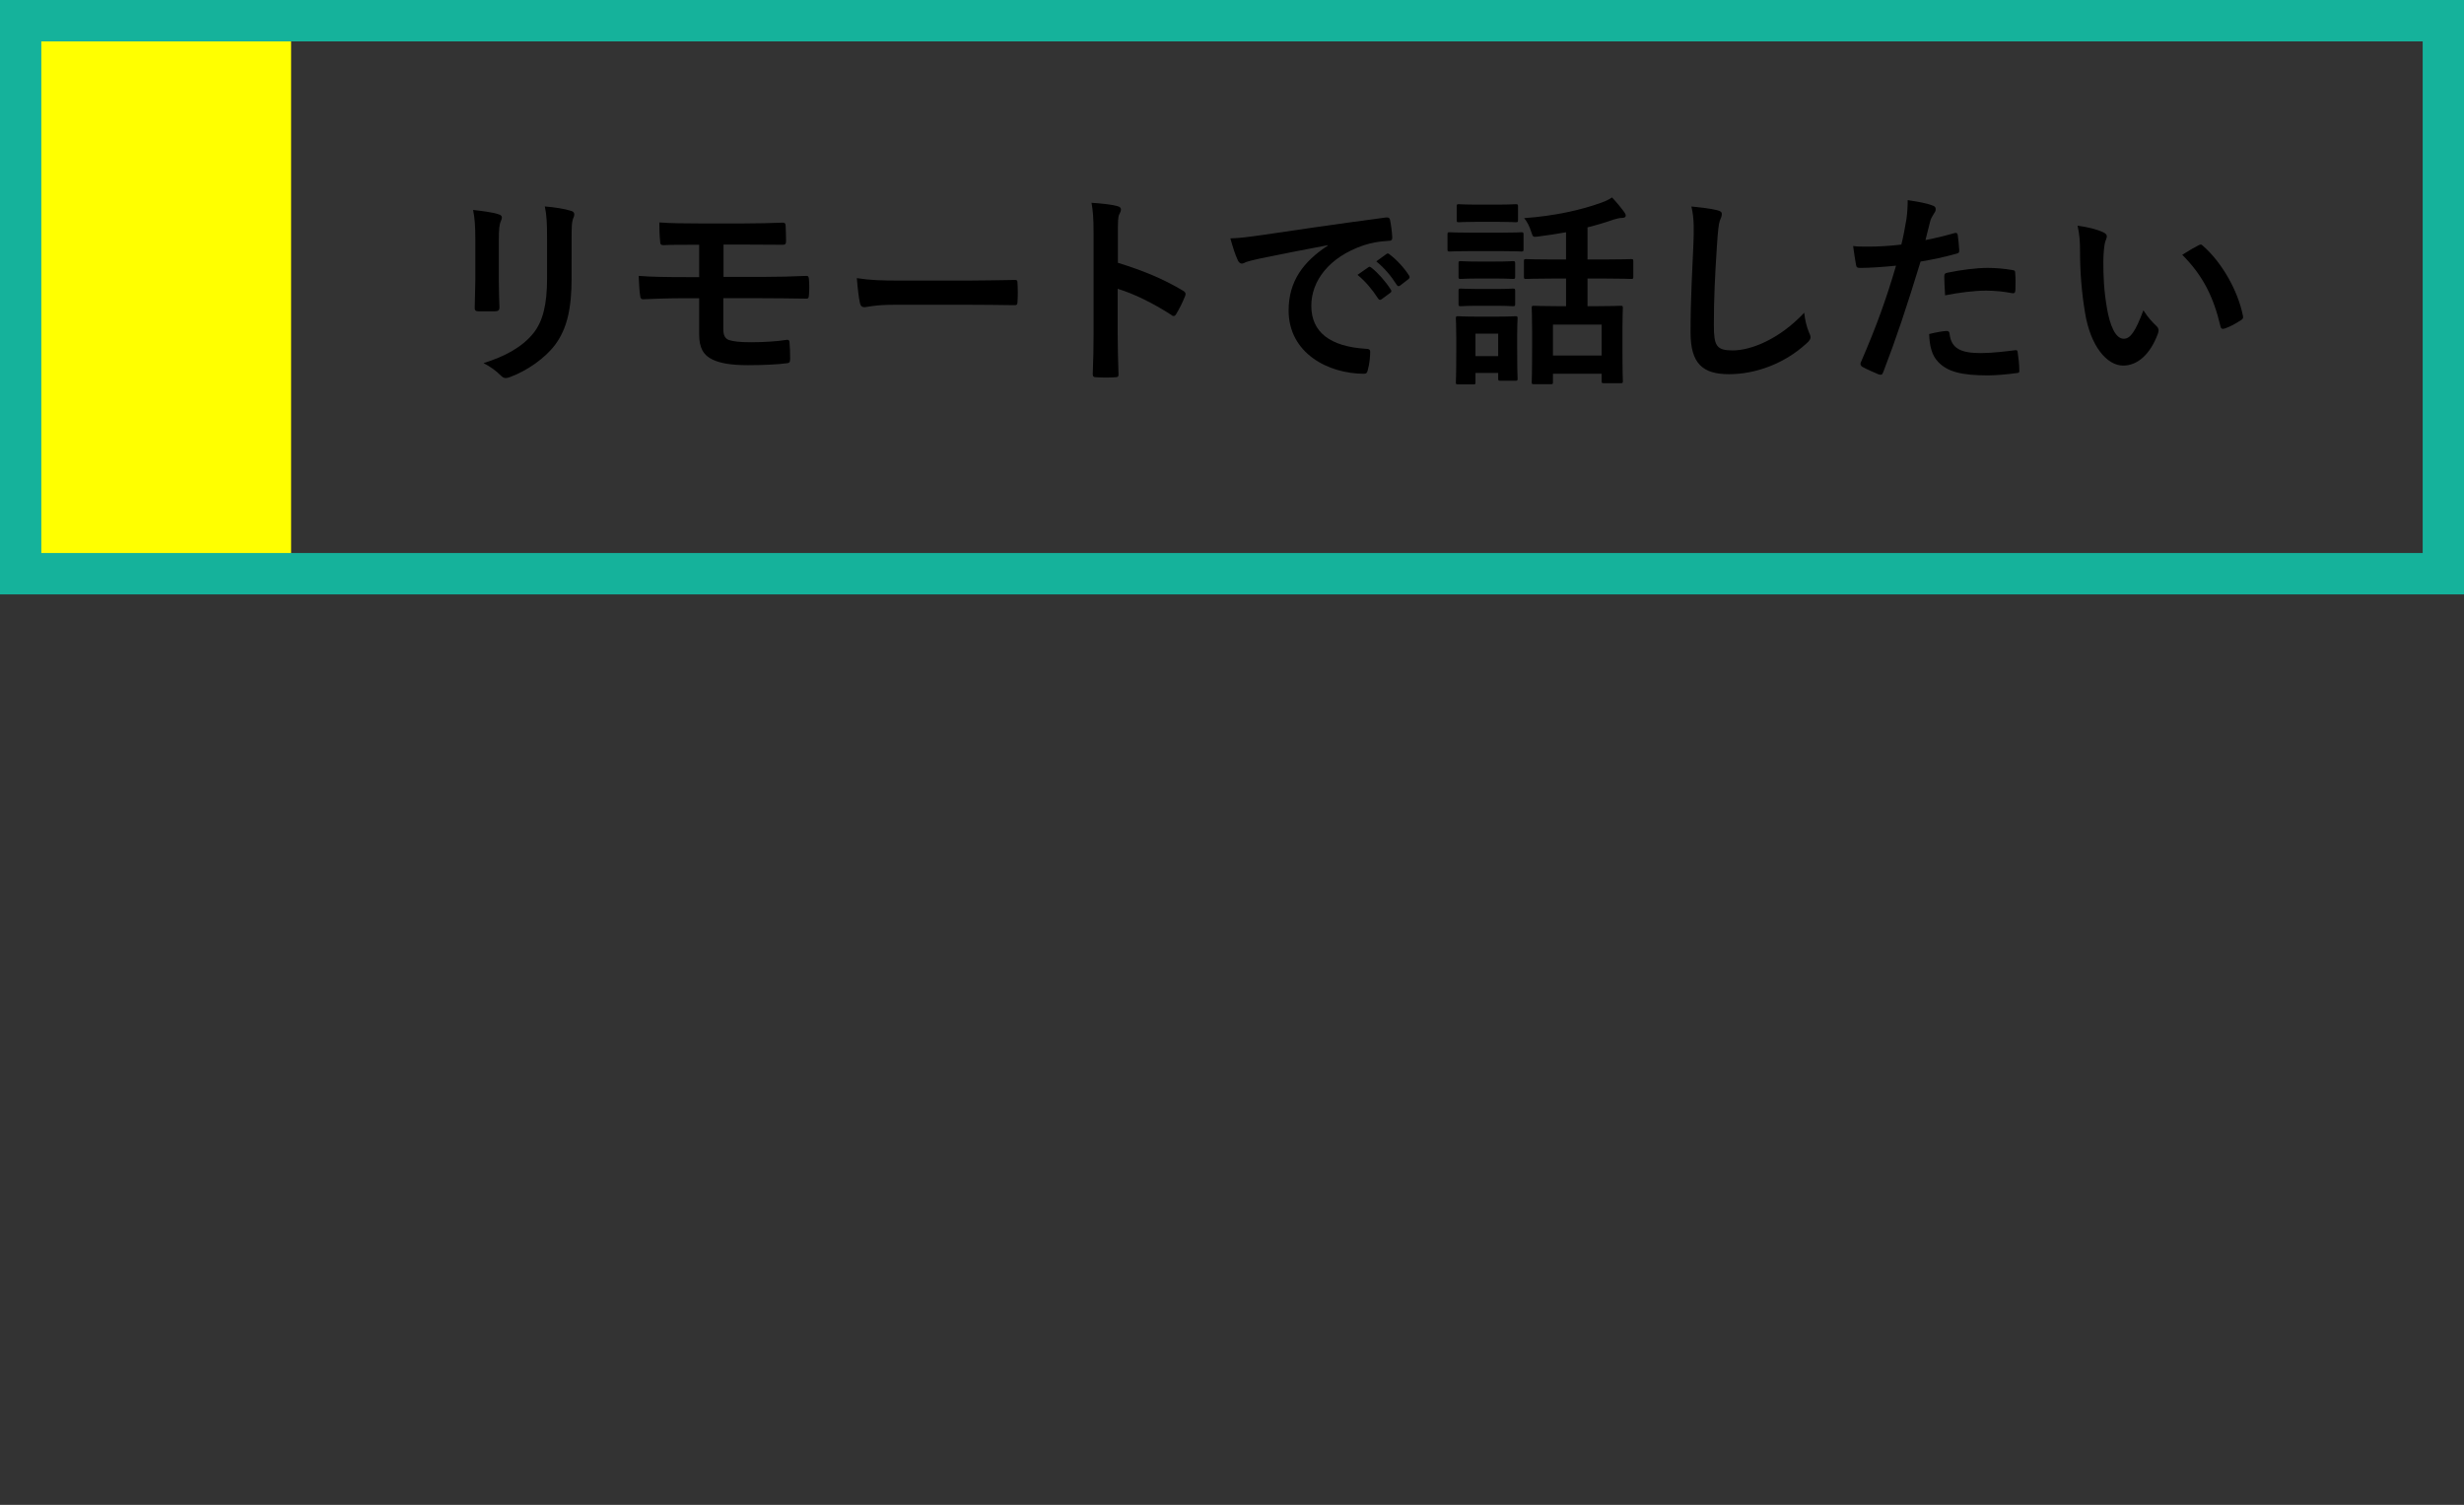
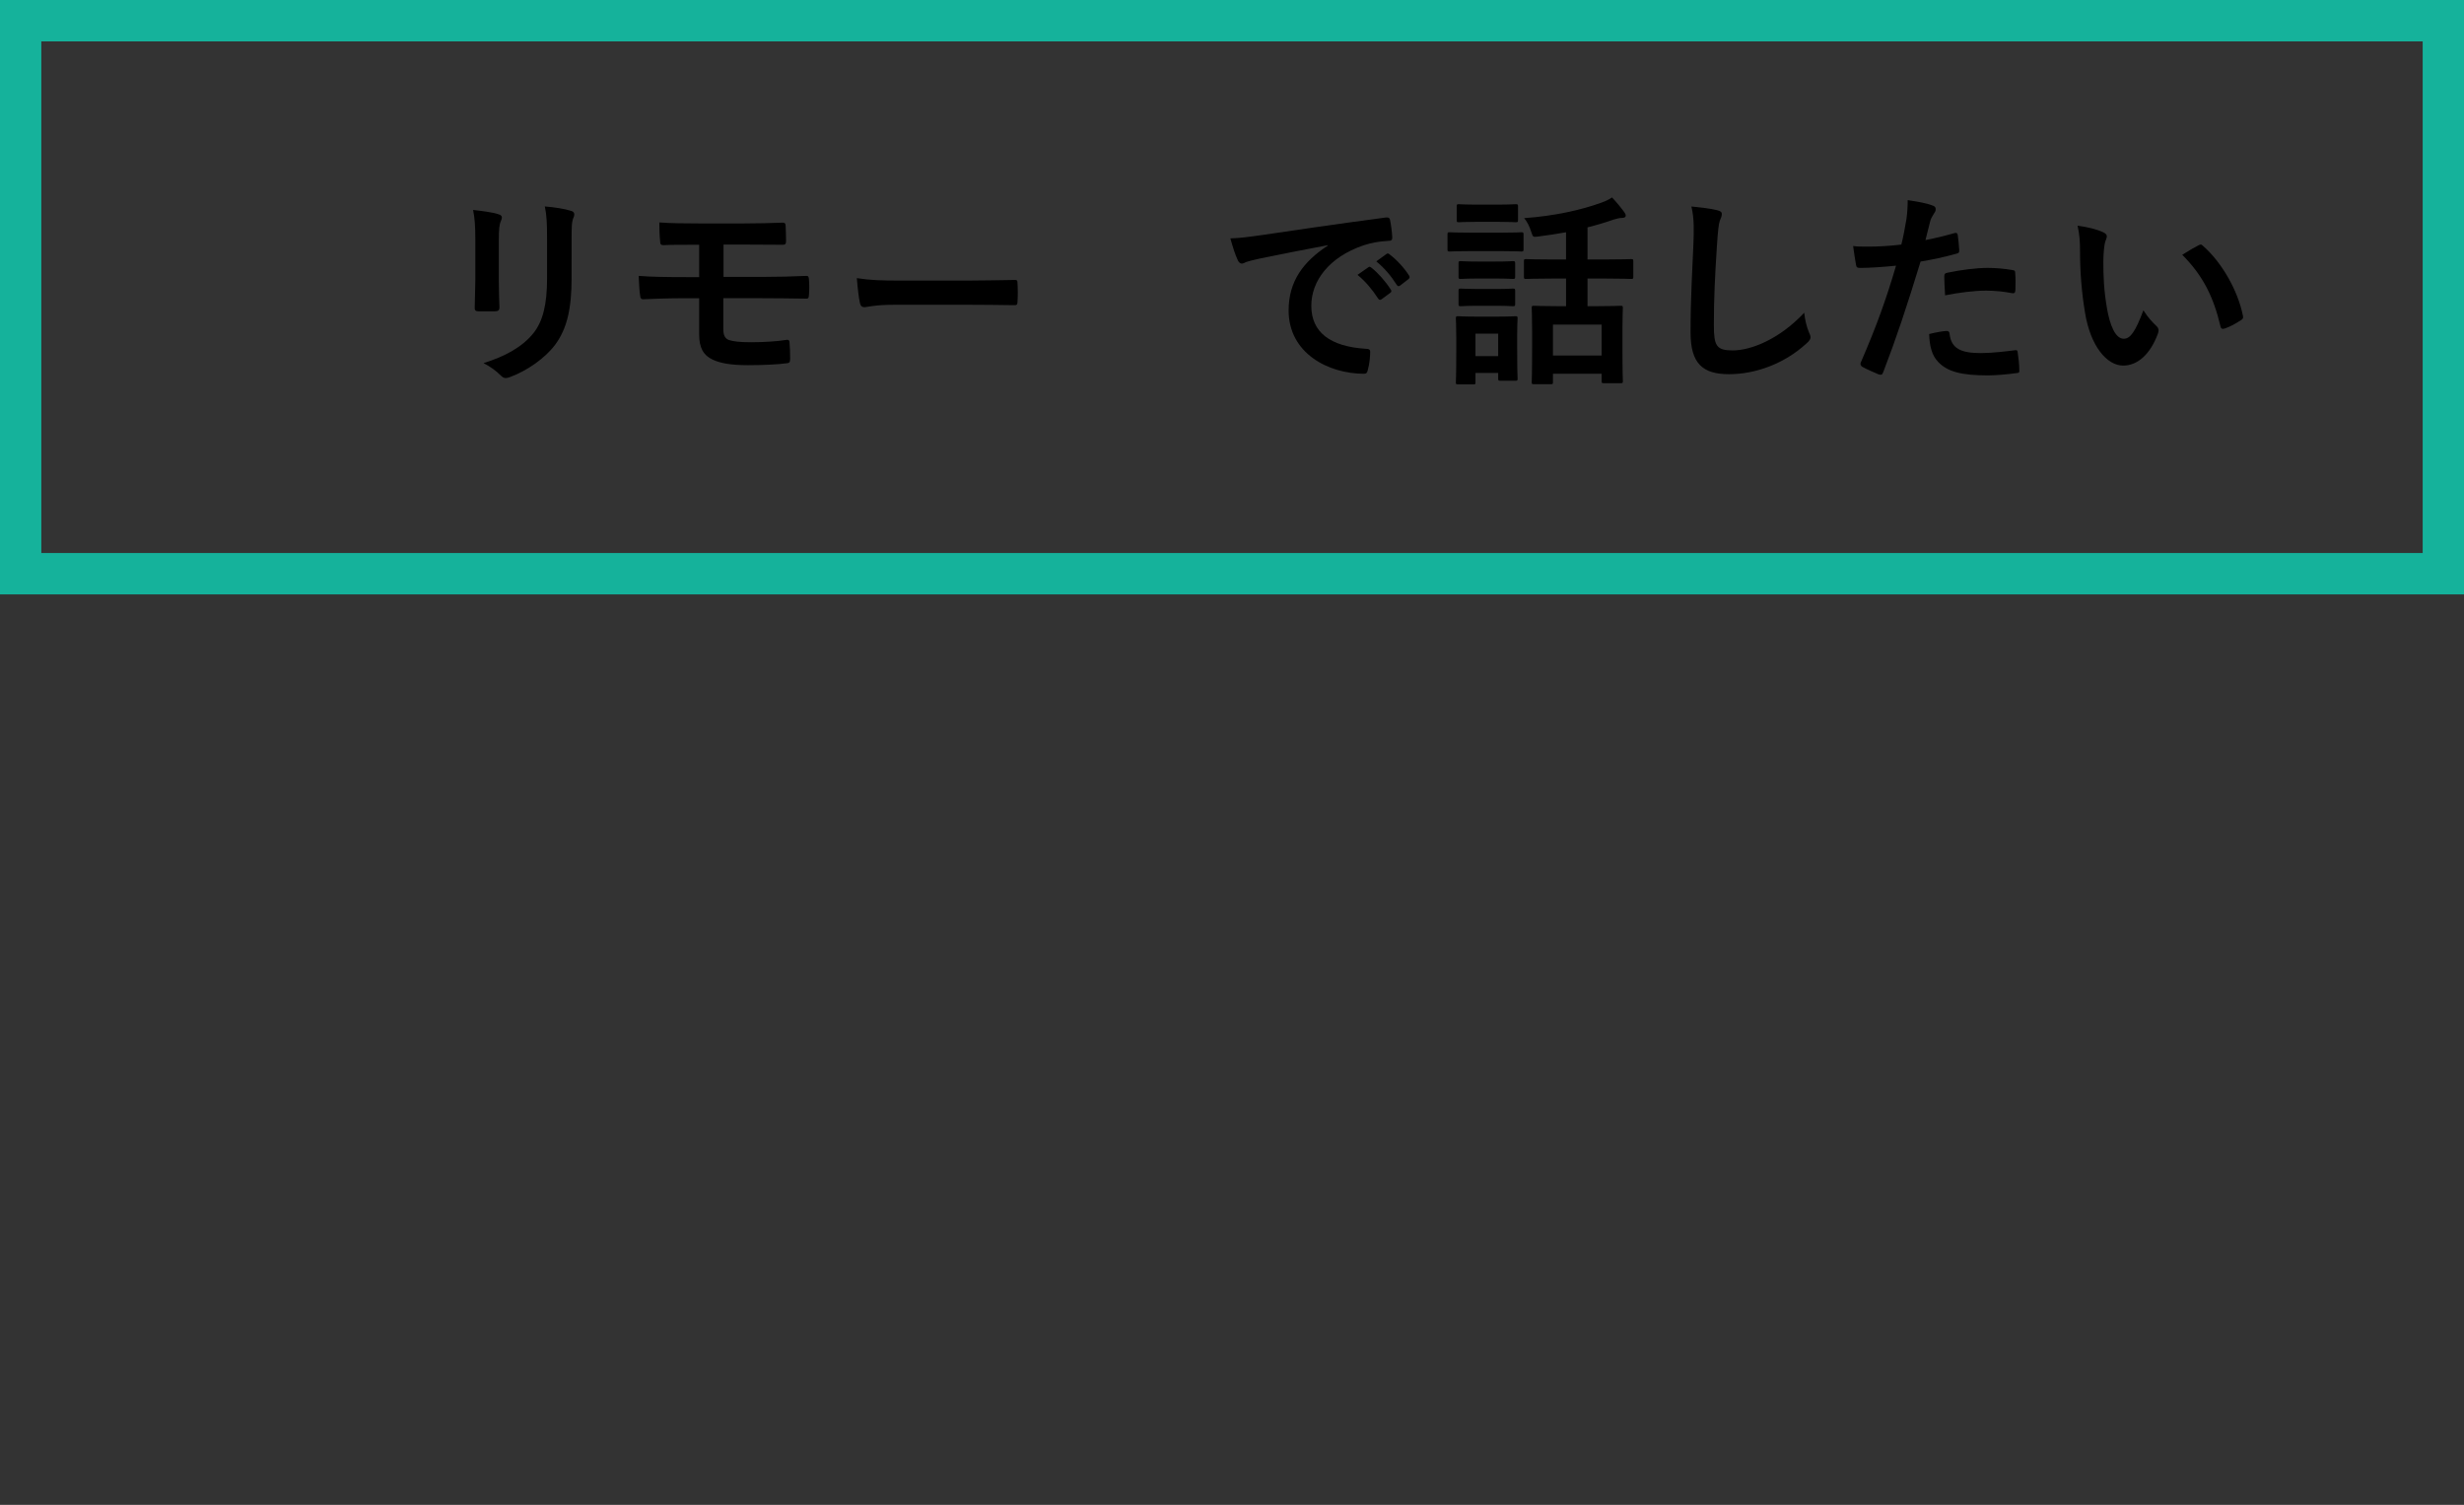
<svg xmlns="http://www.w3.org/2000/svg" version="1.1" id="レイヤー_1" x="0px" y="0px" viewBox="0 0 298 182" style="enable-background:new 0 0 298 182;" xml:space="preserve">
  <rect x="0" y="0" width="298" height="182" fill="#333333" stroke="none" />
  <style type="text/css">
	.st0{fill:#FFFF00;}
	.st1{fill:#15B29B;}
</style>
-   <rect x="3.062" y="1.776" class="st0" width="32.144" height="66.47" />
  <g>
    <g>
-       <path d="M57.487,29.007c0-1.709-0.074-2.65-0.272-3.616c1.038,0.124,2.349,0.272,3.065,0.52c0.297,0.074,0.42,0.223,0.42,0.396    c0,0.124-0.05,0.248-0.099,0.372c-0.223,0.471-0.272,1.09-0.272,2.353v5.003c0,1.288,0.05,2.254,0.074,3.12    c0,0.372-0.148,0.495-0.544,0.495h-1.977c-0.346,0-0.495-0.124-0.47-0.421c0-0.867,0.074-2.303,0.074-3.368L57.487,29.007    L57.487,29.007z M69.13,33.638c0,3.665-0.544,6.117-2.003,8.074c-1.211,1.61-3.362,3.12-5.438,3.888    c-0.198,0.074-0.371,0.124-0.519,0.124c-0.198,0-0.371-0.074-0.593-0.297c-0.593-0.595-1.236-1.065-2.101-1.511    c2.645-0.817,4.722-1.981,6.032-3.616c1.137-1.412,1.656-3.467,1.656-6.613v-4.681c0-2.13-0.049-2.922-0.272-4.037    c1.187,0.099,2.373,0.273,3.214,0.545c0.247,0.074,0.346,0.223,0.346,0.421c0,0.124-0.025,0.272-0.099,0.396    c-0.222,0.52-0.222,1.164-0.222,2.7L69.13,33.638L69.13,33.638z" />
+       <path d="M57.487,29.007c0-1.709-0.074-2.65-0.272-3.616c1.038,0.124,2.349,0.272,3.065,0.52c0.297,0.074,0.42,0.223,0.42,0.396    c0,0.124-0.05,0.248-0.099,0.372c-0.223,0.471-0.272,1.09-0.272,2.353v5.003c0,1.288,0.05,2.254,0.074,3.12    c0,0.372-0.148,0.495-0.544,0.495h-1.977c-0.346,0-0.495-0.124-0.47-0.421c0-0.867,0.074-2.303,0.074-3.368L57.487,29.007    L57.487,29.007z M69.13,33.638c0,3.665-0.544,6.117-2.003,8.074c-1.211,1.61-3.362,3.12-5.438,3.888    c-0.198,0.074-0.371,0.124-0.519,0.124c-0.198,0-0.371-0.074-0.593-0.297c-0.593-0.595-1.236-1.065-2.101-1.511    c2.645-0.817,4.722-1.981,6.032-3.616c1.137-1.412,1.656-3.467,1.656-6.613v-4.681c0-2.13-0.049-2.922-0.272-4.037    c1.187,0.099,2.373,0.273,3.214,0.545c0.247,0.074,0.346,0.223,0.346,0.421c0,0.124-0.025,0.272-0.099,0.396    c-0.222,0.52-0.222,1.164-0.222,2.7L69.13,33.638z" />
      <path d="M87.503,33.49h4.598c1.854,0,3.857-0.05,5.439-0.124c0.223,0,0.272,0.124,0.297,0.446c0.05,0.594,0.05,1.263,0,1.857    c-0.025,0.421-0.099,0.471-0.47,0.446c-1.73-0.025-3.634-0.05-5.266-0.05h-4.623v3.74c0,0.768,0.223,1.139,0.667,1.312    c0.519,0.173,1.261,0.273,2.695,0.273c1.458,0,3.238-0.099,4.351-0.297c0.223,0,0.297,0.099,0.297,0.372    c0.05,0.446,0.074,1.189,0.074,1.956c0,0.421-0.123,0.495-0.494,0.52c-0.89,0.124-2.596,0.223-4.598,0.223    c-2.151,0-3.362-0.248-4.277-0.669c-1.137-0.52-1.632-1.461-1.632-3.021v-4.408h-1.582c-2.175,0-4.005,0.074-5.142,0.124    c-0.321,0.025-0.396-0.149-0.42-0.471c-0.099-0.545-0.124-1.535-0.173-2.353c1.508,0.124,3.461,0.149,5.76,0.149h1.557v-3.913    c-2.373,0-3.436,0-4.301,0.049c-0.321,0-0.42-0.124-0.42-0.446c-0.074-0.743-0.099-1.535-0.099-2.303    c1.187,0.099,3.14,0.124,5.043,0.124h4.994c1.953,0,3.535-0.049,4.87-0.099c0.296,0,0.371,0.124,0.371,0.421    c0.025,0.595,0.05,1.238,0.05,1.833c0,0.347-0.124,0.446-0.519,0.421c-1.458,0-3.139-0.025-4.771-0.025h-2.274v3.913H87.503z" />
      <path d="M108.2,36.858c-2.447,0-3.387,0.297-3.634,0.297c-0.297,0-0.495-0.149-0.569-0.52c-0.123-0.57-0.272-1.734-0.371-2.997    c1.607,0.248,2.843,0.297,5.34,0.297h7.96c1.879,0,3.782-0.05,5.686-0.074c0.371-0.025,0.445,0.049,0.445,0.347    c0.05,0.743,0.05,1.585,0,2.328c0,0.297-0.099,0.396-0.445,0.372c-1.854-0.025-3.684-0.05-5.513-0.05H108.2z" />
-       <path d="M135.2,31.781c3.016,0.941,5.414,1.907,7.861,3.368c0.272,0.149,0.396,0.322,0.272,0.644    c-0.321,0.817-0.717,1.585-1.063,2.155c-0.099,0.173-0.198,0.273-0.321,0.273c-0.074,0-0.173-0.025-0.272-0.124    c-2.274-1.461-4.499-2.551-6.502-3.17V40.4c0,1.61,0.049,3.071,0.099,4.854c0.025,0.297-0.099,0.372-0.445,0.372    c-0.717,0.05-1.483,0.05-2.2,0c-0.346,0-0.47-0.074-0.47-0.372c0.074-1.833,0.099-3.294,0.099-4.879V28.19    c0-1.857-0.074-2.675-0.247-3.665c1.137,0.074,2.373,0.198,3.09,0.396c0.346,0.074,0.47,0.223,0.47,0.421    c0,0.149-0.074,0.347-0.198,0.57c-0.173,0.322-0.173,0.941-0.173,2.328V31.781z" />
      <path d="M160.594,29.651c-3.016,0.57-5.661,1.09-8.306,1.635c-0.939,0.223-1.187,0.273-1.557,0.396    c-0.173,0.074-0.346,0.198-0.544,0.198c-0.173,0-0.371-0.149-0.47-0.372c-0.321-0.669-0.593-1.535-0.915-2.675    c1.261-0.049,2.003-0.149,3.931-0.421c3.041-0.446,8.479-1.263,14.857-2.105c0.371-0.049,0.494,0.099,0.519,0.273    c0.124,0.57,0.247,1.486,0.272,2.179c0,0.297-0.148,0.372-0.47,0.372c-1.162,0.074-1.953,0.198-3.016,0.545    c-4.202,1.436-6.304,4.334-6.304,7.306c0,3.195,2.274,4.928,6.576,5.201c0.396,0,0.544,0.099,0.544,0.371    c0,0.644-0.099,1.511-0.272,2.13c-0.074,0.372-0.173,0.52-0.47,0.52c-4.351,0-9.122-2.501-9.122-7.653    c0-3.517,1.755-5.894,4.746-7.851v-0.049H160.594z M165.488,32.326c0.124-0.099,0.223-0.074,0.371,0.05    c0.766,0.594,1.656,1.585,2.349,2.65c0.099,0.149,0.099,0.273-0.074,0.396l-1.038,0.768c-0.173,0.124-0.297,0.099-0.42-0.074    c-0.742-1.139-1.533-2.08-2.497-2.873L165.488,32.326z M167.688,30.716c0.148-0.099,0.223-0.074,0.371,0.05    c0.915,0.693,1.804,1.684,2.348,2.551c0.099,0.149,0.124,0.297-0.074,0.446l-0.989,0.768c-0.198,0.149-0.321,0.074-0.42-0.074    c-0.668-1.065-1.459-2.006-2.472-2.848L167.688,30.716z" />
      <path d="M181.341,28.14c1.879,0,2.497-0.049,2.645-0.049c0.247,0,0.272,0.025,0.272,0.272v1.758c0,0.273-0.025,0.297-0.272,0.297    c-0.148,0-0.766-0.049-2.645-0.049h-3.387c-1.879,0-2.497,0.049-2.645,0.049c-0.222,0-0.247-0.025-0.247-0.297v-1.758    c0-0.248,0.025-0.272,0.247-0.272c0.148,0,0.766,0.049,2.645,0.049H181.341z M183.491,42.207c0,2.873,0.05,3.418,0.05,3.566    c0,0.248-0.025,0.272-0.272,0.272h-1.805c-0.247,0-0.272-0.025-0.272-0.272v-0.669h-2.744v1.139c0,0.223-0.025,0.248-0.272,0.248    h-1.805c-0.272,0-0.297-0.025-0.297-0.248c0-0.173,0.05-0.743,0.05-3.74v-1.659c0-1.56-0.05-2.155-0.05-2.328    c0-0.248,0.025-0.272,0.297-0.272c0.148,0,0.667,0.05,2.249,0.05h2.373c1.607,0,2.101-0.05,2.274-0.05    c0.247,0,0.272,0.025,0.272,0.272c0,0.149-0.05,0.743-0.05,1.907v1.784H183.491z M181.069,24.747c1.582,0,2.076-0.05,2.225-0.05    c0.272,0,0.297,0.025,0.297,0.272v1.635c0,0.248-0.025,0.273-0.297,0.273c-0.148,0-0.643-0.05-2.225-0.05h-2.373    c-1.607,0-2.101,0.05-2.249,0.05c-0.247,0-0.272-0.025-0.272-0.273V24.97c0-0.248,0.025-0.272,0.272-0.272    c0.148,0,0.643,0.05,2.249,0.05L181.069,24.747L181.069,24.747z M180.871,31.632c1.508,0,1.928-0.05,2.076-0.05    c0.272,0,0.297,0.025,0.297,0.272v1.61c0,0.248-0.025,0.272-0.297,0.272c-0.148,0-0.569-0.05-2.076-0.05h-2.101    c-1.508,0-1.953,0.05-2.101,0.05c-0.247,0-0.272-0.025-0.272-0.272v-1.61c0-0.248,0.025-0.272,0.272-0.272    c0.148,0,0.593,0.05,2.101,0.05H180.871z M180.871,34.951c1.508,0,1.928-0.049,2.076-0.049c0.272,0,0.297,0.025,0.297,0.272v1.585    c0,0.248-0.025,0.273-0.297,0.273c-0.148,0-0.569-0.05-2.076-0.05h-2.101c-1.508,0-1.953,0.05-2.101,0.05    c-0.247,0-0.272-0.025-0.272-0.273v-1.585c0-0.248,0.025-0.272,0.272-0.272c0.148,0,0.593,0.049,2.101,0.049H180.871z     M178.448,40.35v2.724h2.744V40.35H178.448z M187.793,33.688c-2.299,0-3.065,0.05-3.214,0.05c-0.247,0-0.272-0.025-0.272-0.272    v-1.882c0-0.223,0.025-0.248,0.272-0.248c0.148,0,0.915,0.049,3.214,0.049h1.607v-3.294c-1.112,0.198-2.25,0.372-3.412,0.52    c-0.593,0.074-0.593,0.05-0.791-0.545c-0.222-0.743-0.544-1.312-0.865-1.684c3.56-0.248,6.872-0.966,9.369-1.882    c0.494-0.174,0.89-0.372,1.261-0.619c0.544,0.57,1.112,1.263,1.483,1.783c0.123,0.173,0.173,0.273,0.173,0.421    c0,0.173-0.148,0.272-0.494,0.272c-0.247,0-0.643,0.099-0.964,0.198c-0.989,0.347-2.052,0.669-3.164,0.941v3.888h2.027    c2.299,0,3.09-0.049,3.238-0.049c0.247,0,0.272,0.025,0.272,0.248v1.882c0,0.248-0.025,0.272-0.272,0.272    c-0.148,0-0.939-0.05-3.238-0.05h-2.027v3.344h1.038c2.076,0,2.818-0.05,2.966-0.05c0.247,0,0.272,0.025,0.272,0.272    c0,0.149-0.049,0.842-0.049,2.427v2.229c0,3.393,0.049,4.037,0.049,4.186c0,0.223-0.025,0.248-0.272,0.248h-2.027    c-0.247,0-0.272-0.025-0.272-0.248v-0.892h-5.883v1.015c0,0.223-0.025,0.248-0.272,0.248h-2.027c-0.247,0-0.272-0.025-0.272-0.248    c0-0.174,0.05-0.817,0.05-4.235v-1.932c0-1.957-0.05-2.65-0.05-2.799c0-0.248,0.025-0.272,0.272-0.272    c0.173,0,0.89,0.05,2.967,0.05h0.915v-3.344h-1.608V33.688z M187.817,43h5.883v-3.74h-5.883V43z" />
      <path d="M207.648,25.416c0.42,0.099,0.593,0.223,0.593,0.471c0,0.272-0.148,0.57-0.247,0.817    c-0.124,0.347-0.223,1.114-0.346,3.021c-0.247,3.814-0.371,6.34-0.371,9.585c0,2.501,0.297,3.071,2.274,3.071    c2.2,0,5.636-1.337,8.652-4.557c0.099,0.941,0.321,1.758,0.569,2.353c0.124,0.273,0.198,0.446,0.198,0.595    c0,0.223-0.099,0.421-0.495,0.768c-2.67,2.452-6.155,3.715-9.369,3.715c-3.164,0-4.648-1.263-4.648-5.052    c0-4.161,0.223-7.727,0.346-10.699c0.049-1.461,0.123-3.046-0.247-4.532C205.695,25.094,206.882,25.218,207.648,25.416z" />
      <path d="M236.38,28.19c0.272-0.074,0.371,0.05,0.396,0.248c0.074,0.545,0.148,1.263,0.173,1.783    c0.025,0.322-0.05,0.396-0.371,0.471c-1.533,0.421-2.793,0.693-4.301,0.941c-1.681,5.498-2.942,9.287-4.524,13.399    c-0.124,0.347-0.272,0.322-0.544,0.248c-0.247-0.099-1.459-0.619-1.978-0.916c-0.198-0.124-0.272-0.322-0.198-0.495    c1.879-4.334,3.065-7.603,4.277-11.739c-1.434,0.149-3.164,0.272-4.326,0.272c-0.371,0-0.469-0.074-0.519-0.396    c-0.099-0.52-0.223-1.362-0.346-2.254c0.519,0.074,0.816,0.074,1.829,0.074c1.236,0,2.571-0.074,4.005-0.248    c0.247-0.991,0.445-2.081,0.618-3.096c0.099-0.743,0.148-1.486,0.148-2.278c1.31,0.198,2.324,0.371,3.115,0.693    c0.198,0.074,0.272,0.248,0.272,0.397c0,0.099,0,0.223-0.124,0.396c-0.198,0.347-0.396,0.595-0.519,0.991    c-0.247,0.892-0.42,1.734-0.593,2.353C233.833,28.858,235.168,28.536,236.38,28.19z M235.415,40.028    c0.247,0,0.346,0.099,0.371,0.347c0.198,1.808,1.409,2.328,3.782,2.328c1.384,0,3.164-0.223,4.153-0.347    c0.198-0.025,0.272,0.025,0.297,0.223c0.099,0.644,0.198,1.486,0.198,2.155c0.025,0.297,0,0.372-0.396,0.396    c-0.841,0.124-2.447,0.272-3.362,0.272c-3.238,0-4.919-0.446-6.032-1.61c-0.791-0.793-1.063-1.957-1.112-3.393    C234.081,40.201,235.094,40.028,235.415,40.028z M235.144,33.465c0-0.347,0.074-0.421,0.445-0.496    c1.557-0.322,3.387-0.57,4.821-0.57c0.964,0,2.027,0.099,2.892,0.248c0.346,0.05,0.42,0.074,0.42,0.372    c0.05,0.619,0.05,1.313,0.025,1.981c0,0.421-0.124,0.52-0.47,0.446c-0.865-0.174-2.003-0.297-3.065-0.297    c-1.483,0-3.362,0.248-4.969,0.57C235.193,34.852,235.144,33.96,235.144,33.465z" />
      <path d="M254.407,28.115c0.223,0.099,0.396,0.273,0.396,0.446c0,0.149-0.074,0.396-0.198,0.694    c-0.099,0.297-0.223,1.362-0.223,2.427c0,1.585,0.05,3.368,0.445,5.647c0.346,1.957,0.989,3.641,2.027,3.641    c0.791,0,1.409-0.867,2.373-3.442c0.544,0.867,1.088,1.436,1.582,1.907c0.297,0.272,0.297,0.57,0.173,0.916    c-0.939,2.526-2.472,3.863-4.203,3.863c-1.928,0-3.955-2.278-4.623-6.464c-0.396-2.353-0.593-4.929-0.593-7.207    c0-1.362-0.049-2.105-0.296-3.244C252.454,27.447,253.665,27.744,254.407,28.115z M265.877,29.676    c0.099-0.05,0.198-0.099,0.272-0.099c0.099,0,0.173,0.049,0.272,0.148c2.25,1.957,4.227,5.374,4.845,8.47    c0.074,0.322-0.074,0.421-0.272,0.545c-0.643,0.421-1.261,0.768-1.928,0.991c-0.297,0.099-0.47,0.025-0.519-0.273    c-0.841-3.541-2.101-6.117-4.623-8.643C264.864,30.221,265.482,29.874,265.877,29.676z" />
    </g>
  </g>
  <path class="st1" d="M298,71.889H0V0h298V71.889z M4.997,66.883h288.006V5.006H4.997V66.883z" />
</svg>